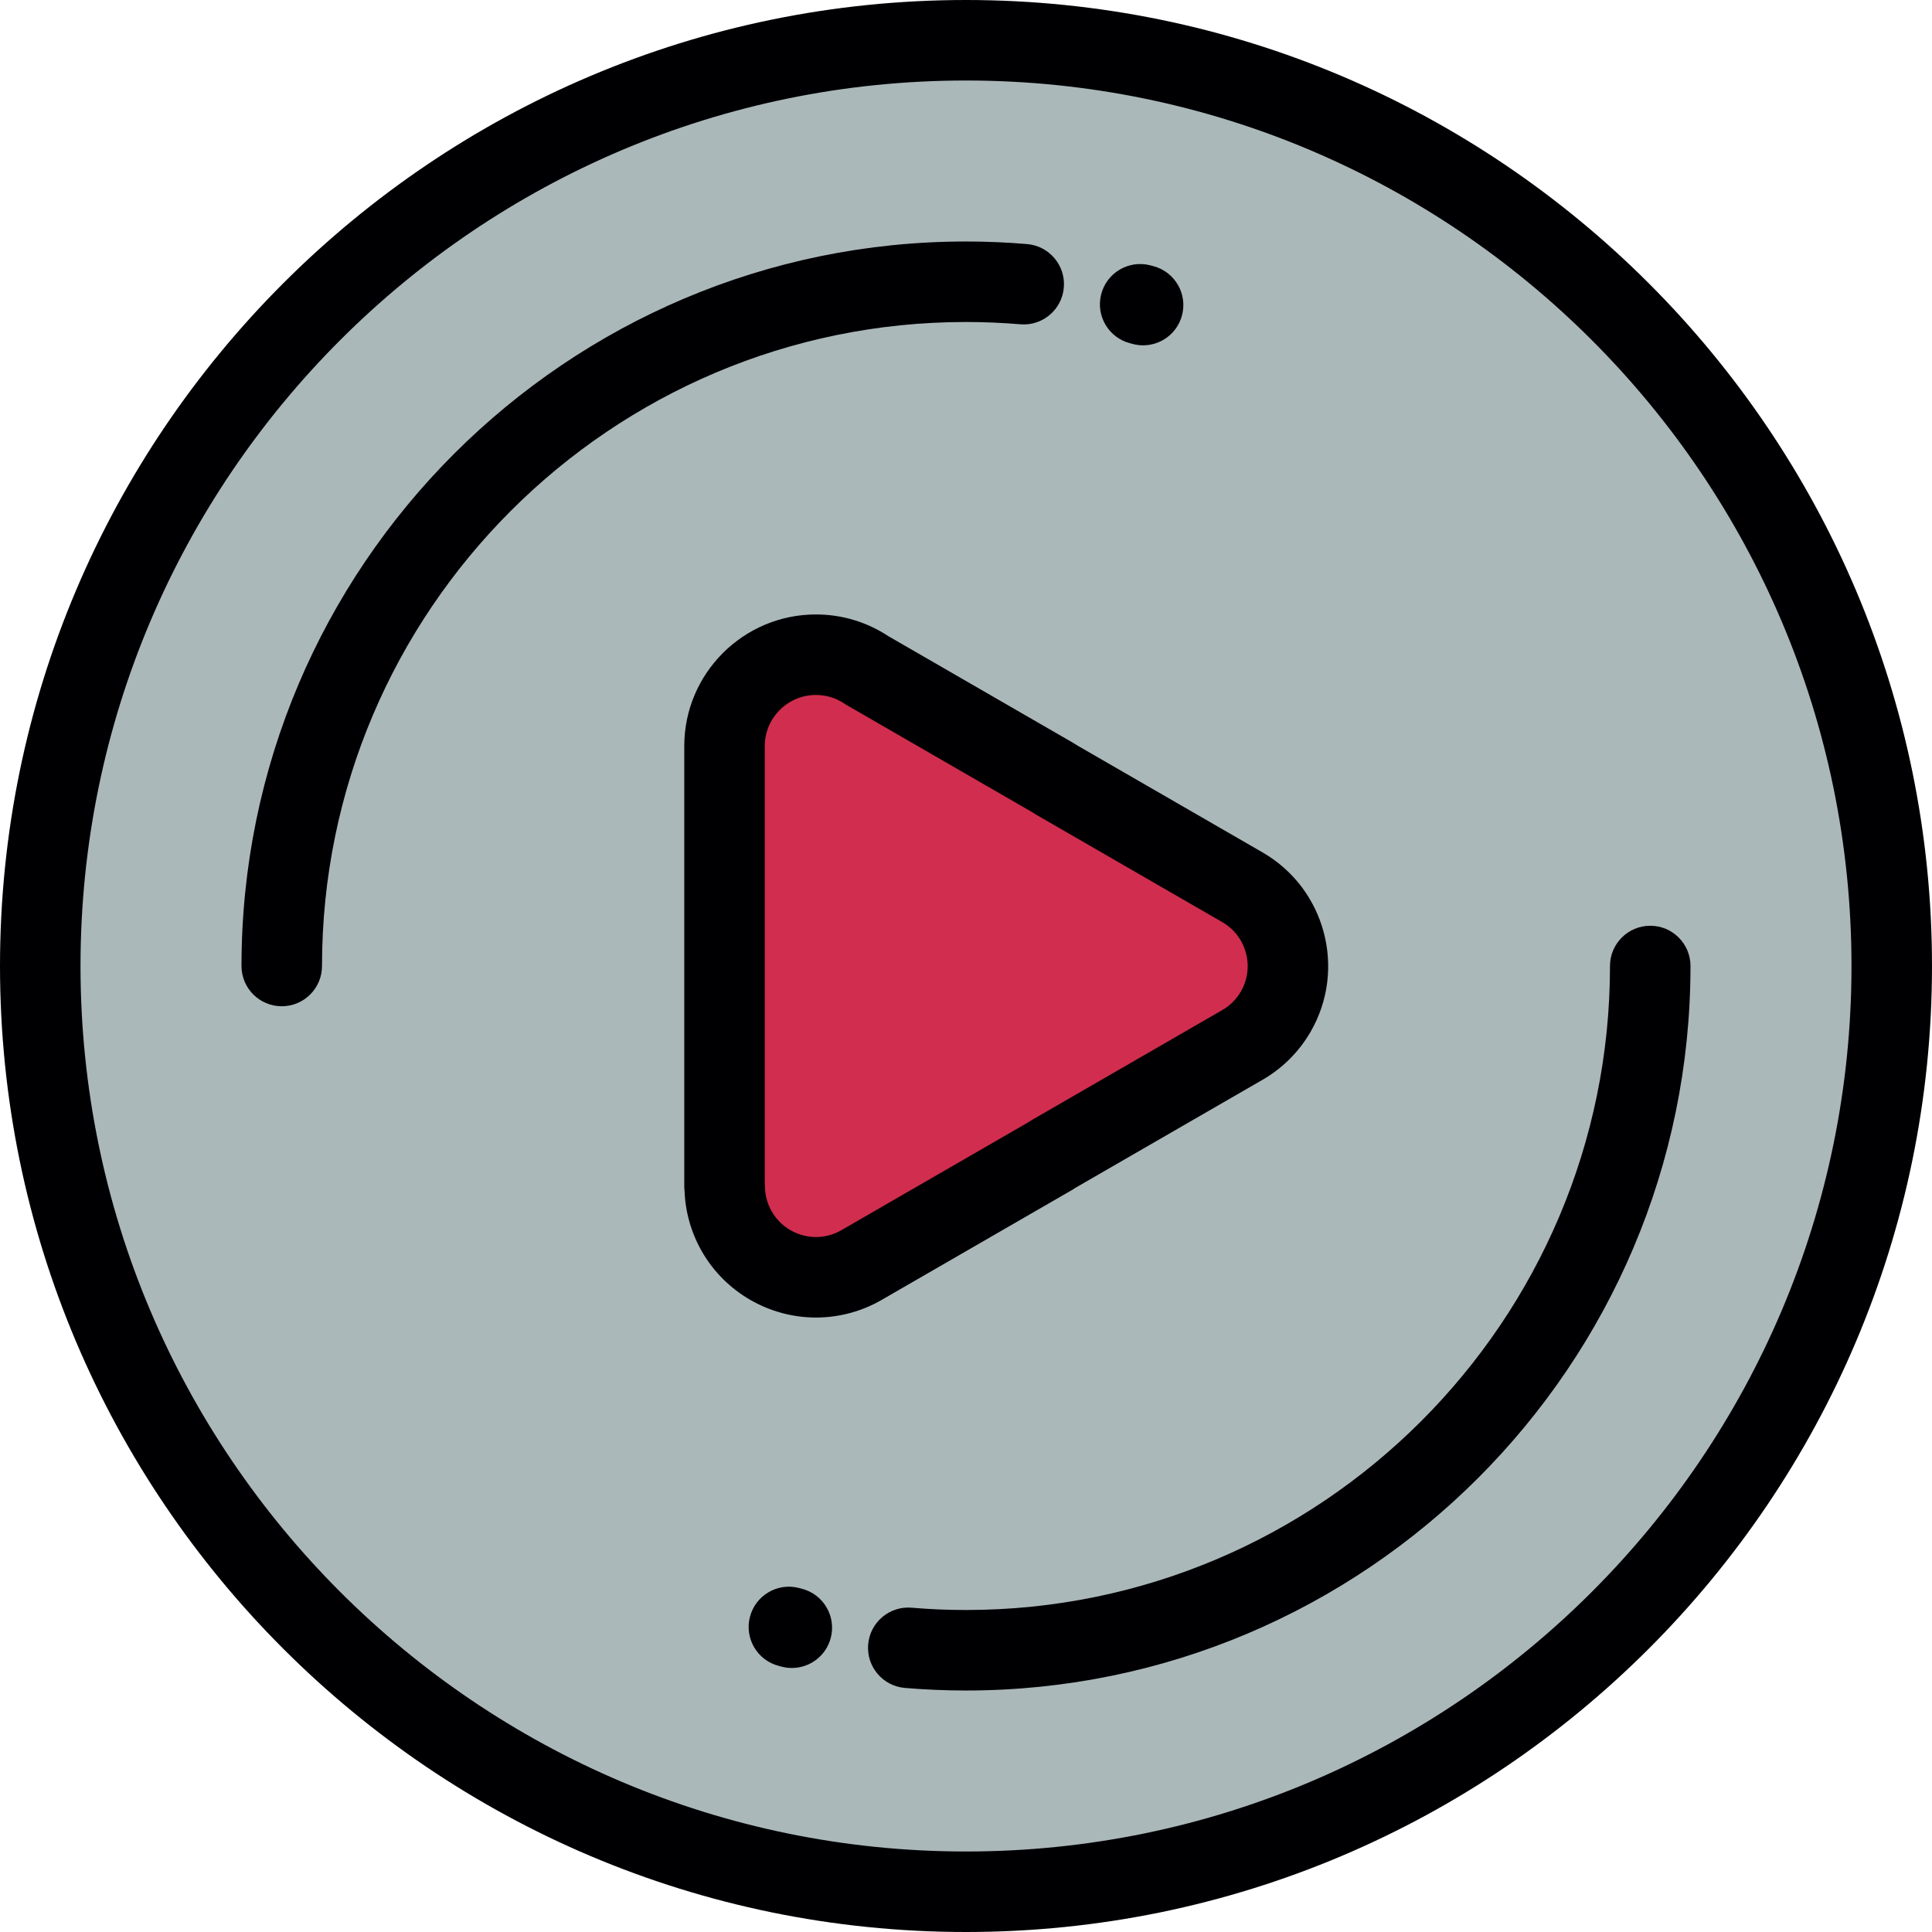
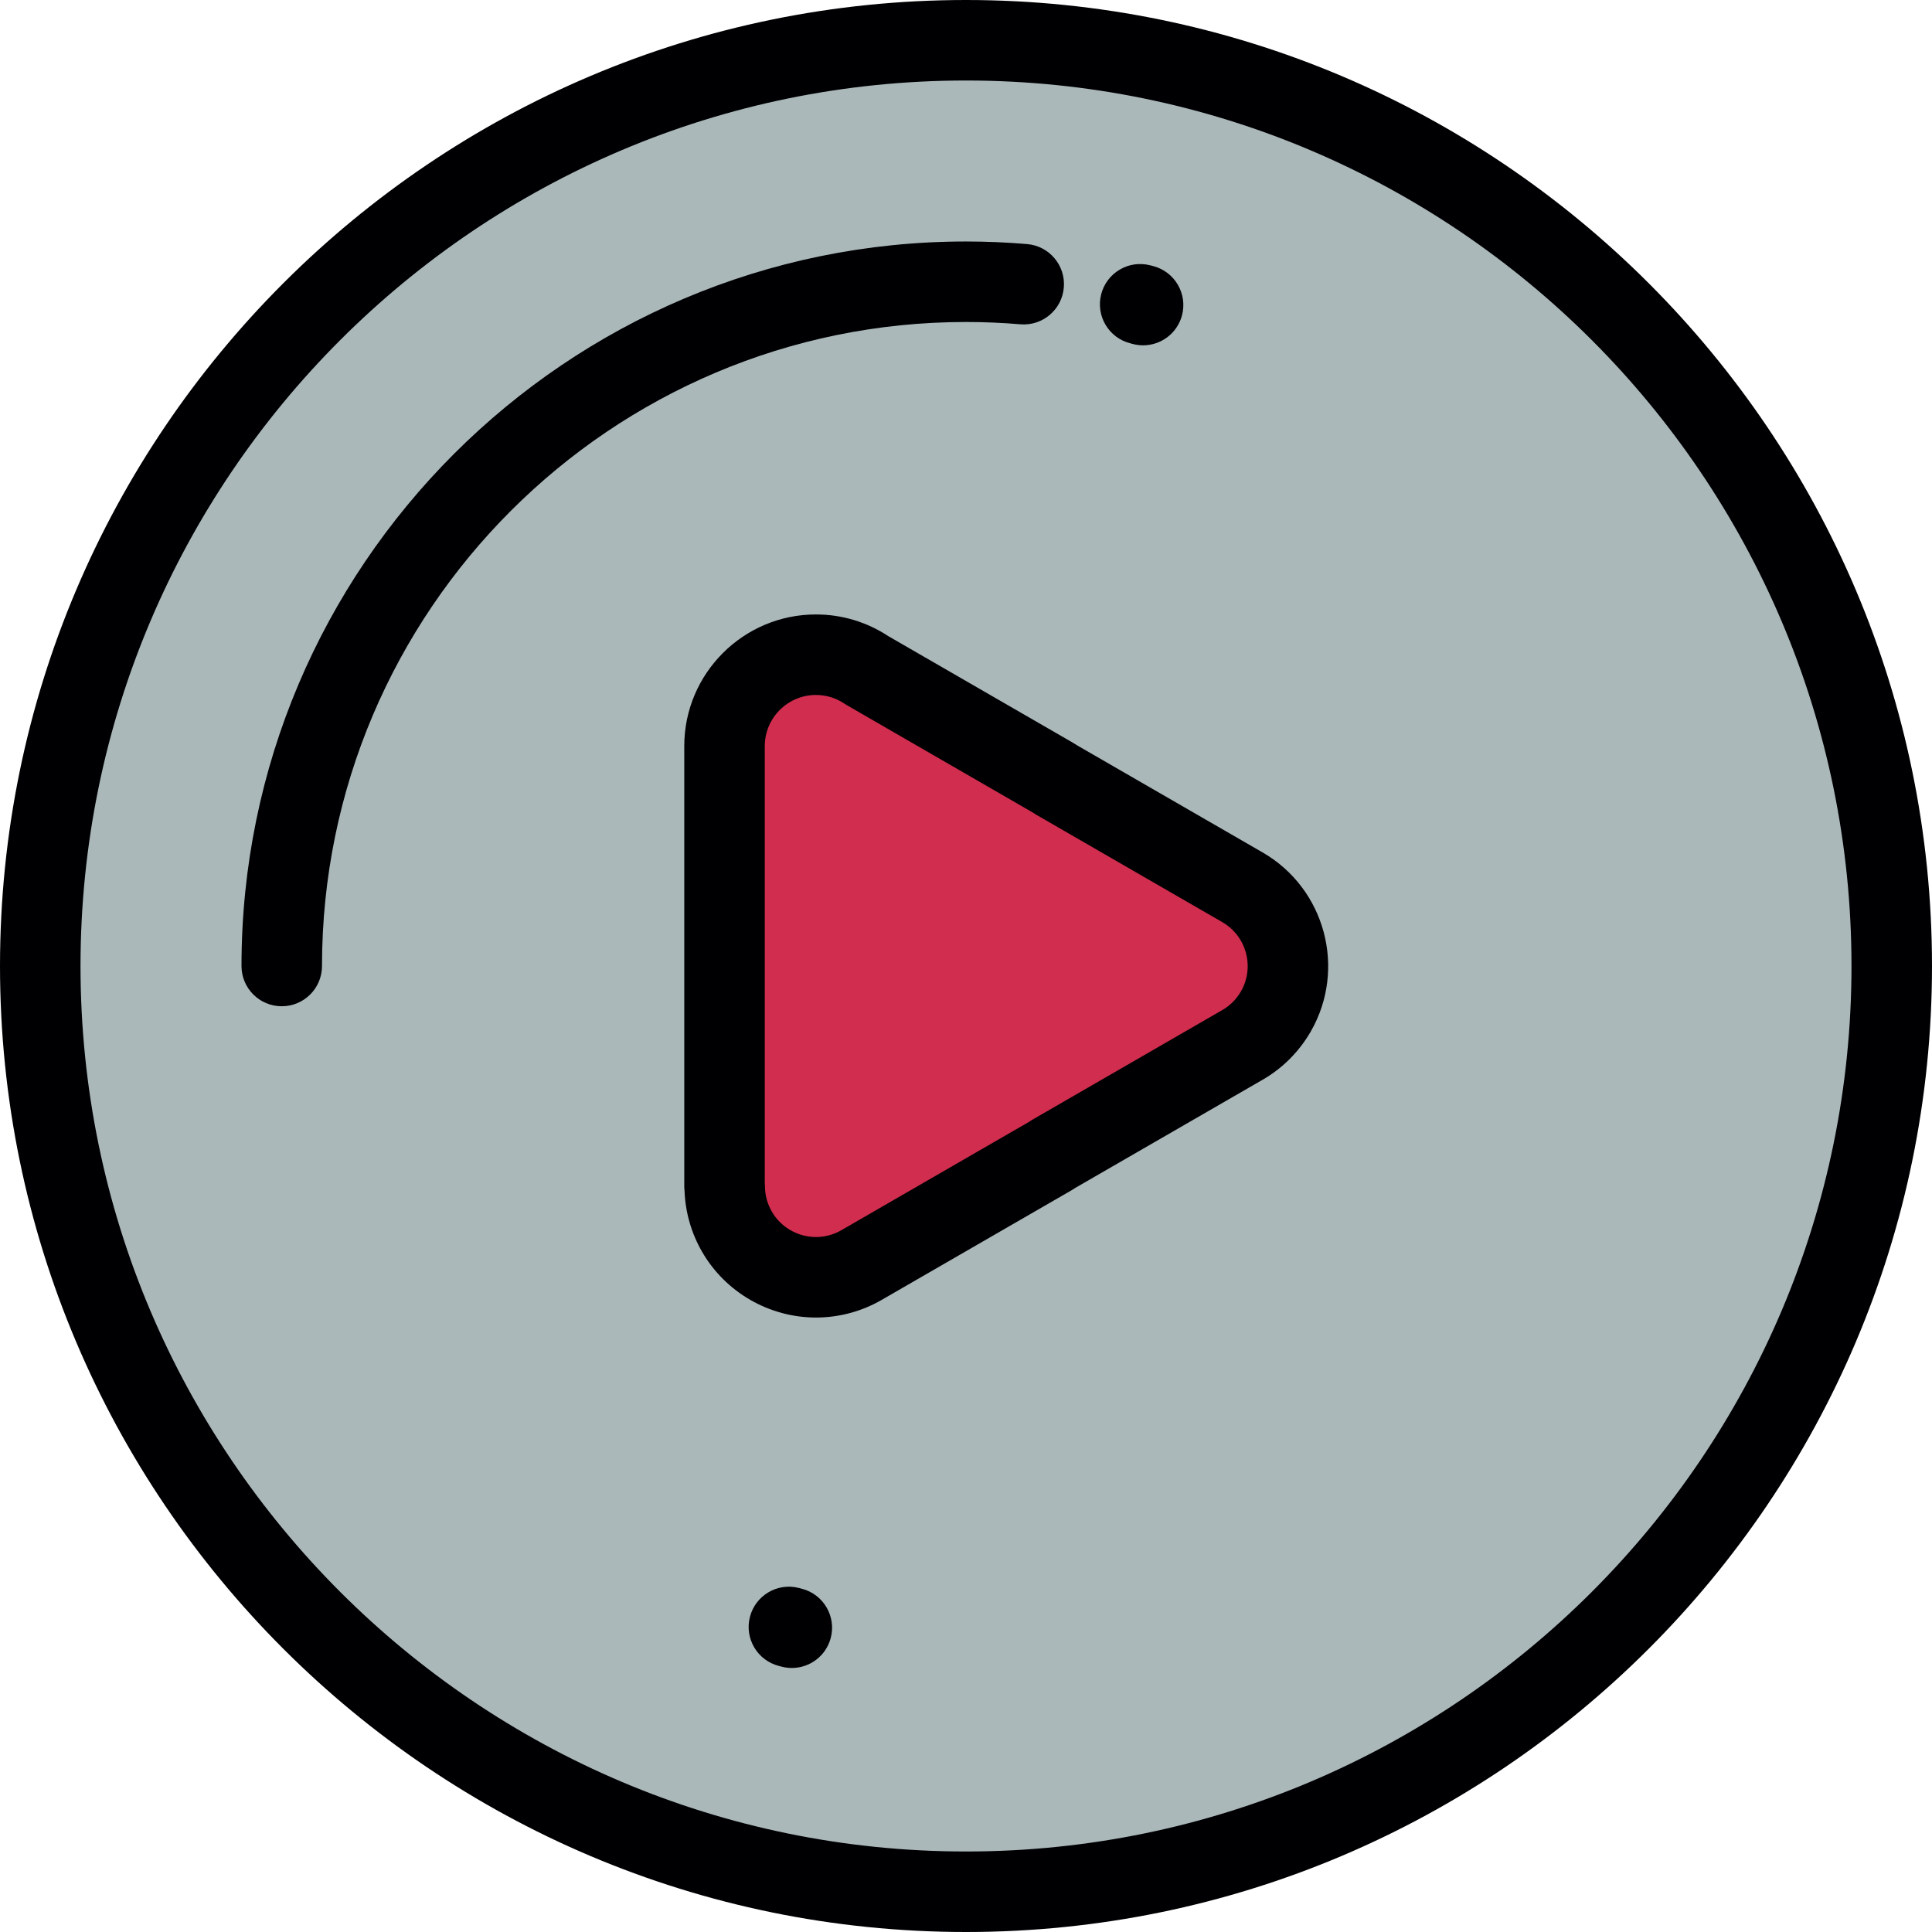
<svg xmlns="http://www.w3.org/2000/svg" version="1.1" id="Layer_1" x="0px" y="0px" viewBox="0 0 512 512" style="enable-background:new 0 0 512 512;" xml:space="preserve">
  <g>
    <path style="fill:#ABB8B9;" d="M229.757,177.638l49.066,28.33l1.244,0.773l49.154,28.377c11.547,6.637,15.529,21.376,8.895,32.925   c-2.267,3.945-5.48,7.005-9.184,9.062l-50.129,28.942l0.021,0.043l-50.485,29.149c-11.551,6.689-26.336,2.748-33.023-8.802   c-2.211-3.82-3.262-7.991-3.258-12.11h-0.052v-58.299V197.73c0-13.376,10.844-24.223,24.221-24.223   C221.238,173.505,225.894,175.024,229.757,177.638L229.757,177.638z M501.333,256.002c0-135.495-109.84-245.334-245.334-245.334   S10.666,120.507,10.666,256.002s109.839,245.334,245.332,245.334C391.493,501.337,501.333,391.496,501.333,256.002z" />
    <path style="fill:#D12D4E;" d="M278.823,205.967l-49.066-28.33c-3.863-2.612-8.518-4.132-13.532-4.132   c-13.377,0-24.221,10.847-24.221,24.223v58.298v58.299h0.052c-0.004,4.118,1.045,8.29,3.258,12.11   c6.689,11.55,21.473,15.49,33.023,8.802l50.485-29.149l-0.021-0.043l50.129-28.942c3.705-2.057,6.917-5.117,9.184-9.062   c6.634-11.55,2.652-26.288-8.895-32.925l-49.154-28.377L278.823,205.967z" />
  </g>
  <g>
    <path style="fill:#000003;" d="M256,0C114.841,0,0.001,114.842,0.001,256.002C0.001,397.16,114.841,512,256,512   c141.158,0,255.999-114.84,255.999-255.998C512.001,114.842,397.159,0,256,0z M256,490.665   c-129.395,0-234.664-105.269-234.664-234.663C21.336,126.607,126.605,21.335,256,21.335c129.394,0,234.664,105.271,234.664,234.667   C490.665,385.396,385.394,490.665,256,490.665z" />
    <path style="fill:#000003;" d="M270.396,85.941c5.872,0.498,11.033-3.86,11.53-9.731c0.497-5.87-3.86-11.032-9.731-11.528   c-5.373-0.454-10.822-0.685-16.195-0.685c-105.87,0-192.001,86.133-192.001,192.005c0,5.892,4.775,10.668,10.668,10.668   c5.892,0,10.668-4.776,10.668-10.668c0-94.108,76.561-170.67,170.666-170.67C260.774,85.332,265.618,85.537,270.396,85.941z" />
-     <path style="fill:#000003;" d="M437.333,245.334c-5.891,0-10.668,4.776-10.668,10.668c0,94.105-76.562,170.665-170.667,170.665   c-4.822,0-9.663-0.205-14.388-0.608c-5.878-0.5-11.036,3.851-11.536,9.721c-0.501,5.87,3.851,11.036,9.721,11.537   c5.327,0.454,10.778,0.686,16.203,0.686c105.87,0,192.002-86.131,192.002-192C448.001,250.111,443.224,245.334,437.333,245.334z" />
    <path style="fill:#000003;" d="M299.525,90.979l0.625,0.164c0.931,0.252,1.867,0.372,2.787,0.372c4.701,0,9.007-3.132,10.292-7.889   c1.535-5.687-1.829-11.543-7.517-13.081c-0.308-0.083-0.617-0.165-0.925-0.244c-5.707-1.453-11.516,1.997-12.969,7.706   C290.365,83.719,293.816,89.525,299.525,90.979z" />
    <path style="fill:#000003;" d="M212.584,421.054l-0.886-0.234c-5.706-1.455-11.517,1.997-12.969,7.706   c-1.454,5.709,1.996,11.516,7.706,12.97l0.662,0.175c0.92,0.244,1.842,0.362,2.75,0.362c4.716,0,9.031-3.153,10.302-7.927   C221.664,428.412,218.277,422.569,212.584,421.054z" />
    <path style="fill:#000003;" d="M233.672,344.476l50.485-29.149c0.299-0.173,0.586-0.357,0.862-0.554l49.175-28.391   c5.478-3.059,10.029-7.56,13.171-13.023c9.555-16.631,3.801-37.936-12.811-47.483l-48.899-28.228   c-0.507-0.329-1.01-0.642-1.498-0.92l-48.769-28.157c-5.69-3.752-12.307-5.734-19.163-5.734c-19.238,0-34.888,15.651-34.888,34.89   v116.598c0,0.426,0.025,0.845,0.074,1.258c0.204,5.676,1.808,11.25,4.671,16.198c6.209,10.721,17.768,17.381,30.167,17.381   C222.352,349.163,228.381,347.54,233.672,344.476z M204.546,321.092c-1.194-2.063-1.825-4.398-1.822-6.754   c0.001-0.353-0.018-0.705-0.052-1.053V197.728c0-7.475,6.08-13.555,13.553-13.555c2.718,0,5.329,0.796,7.554,2.3   c0.21,0.142,0.425,0.275,0.643,0.402l49.118,28.359c0.228,0.13,0.444,0.273,0.661,0.416c0.175,0.114,0.352,0.224,0.531,0.329   l49.171,28.386c6.43,3.695,8.656,11.935,4.961,18.364c-1.221,2.124-2.989,3.869-5.112,5.047c-0.052,0.029-0.106,0.059-0.158,0.09   l-50.13,28.942c-0.299,0.173-0.587,0.357-0.862,0.555l-49.613,28.644c-2.058,1.192-4.39,1.822-6.742,1.822   C211.436,327.828,206.953,325.247,204.546,321.092z" />
  </g>
  <g>
</g>
  <g>
</g>
  <g>
</g>
  <g>
</g>
  <g>
</g>
  <g>
</g>
  <g>
</g>
  <g>
</g>
  <g>
</g>
  <g>
</g>
  <g>
</g>
  <g>
</g>
  <g>
</g>
  <g>
</g>
  <g>
</g>
</svg>